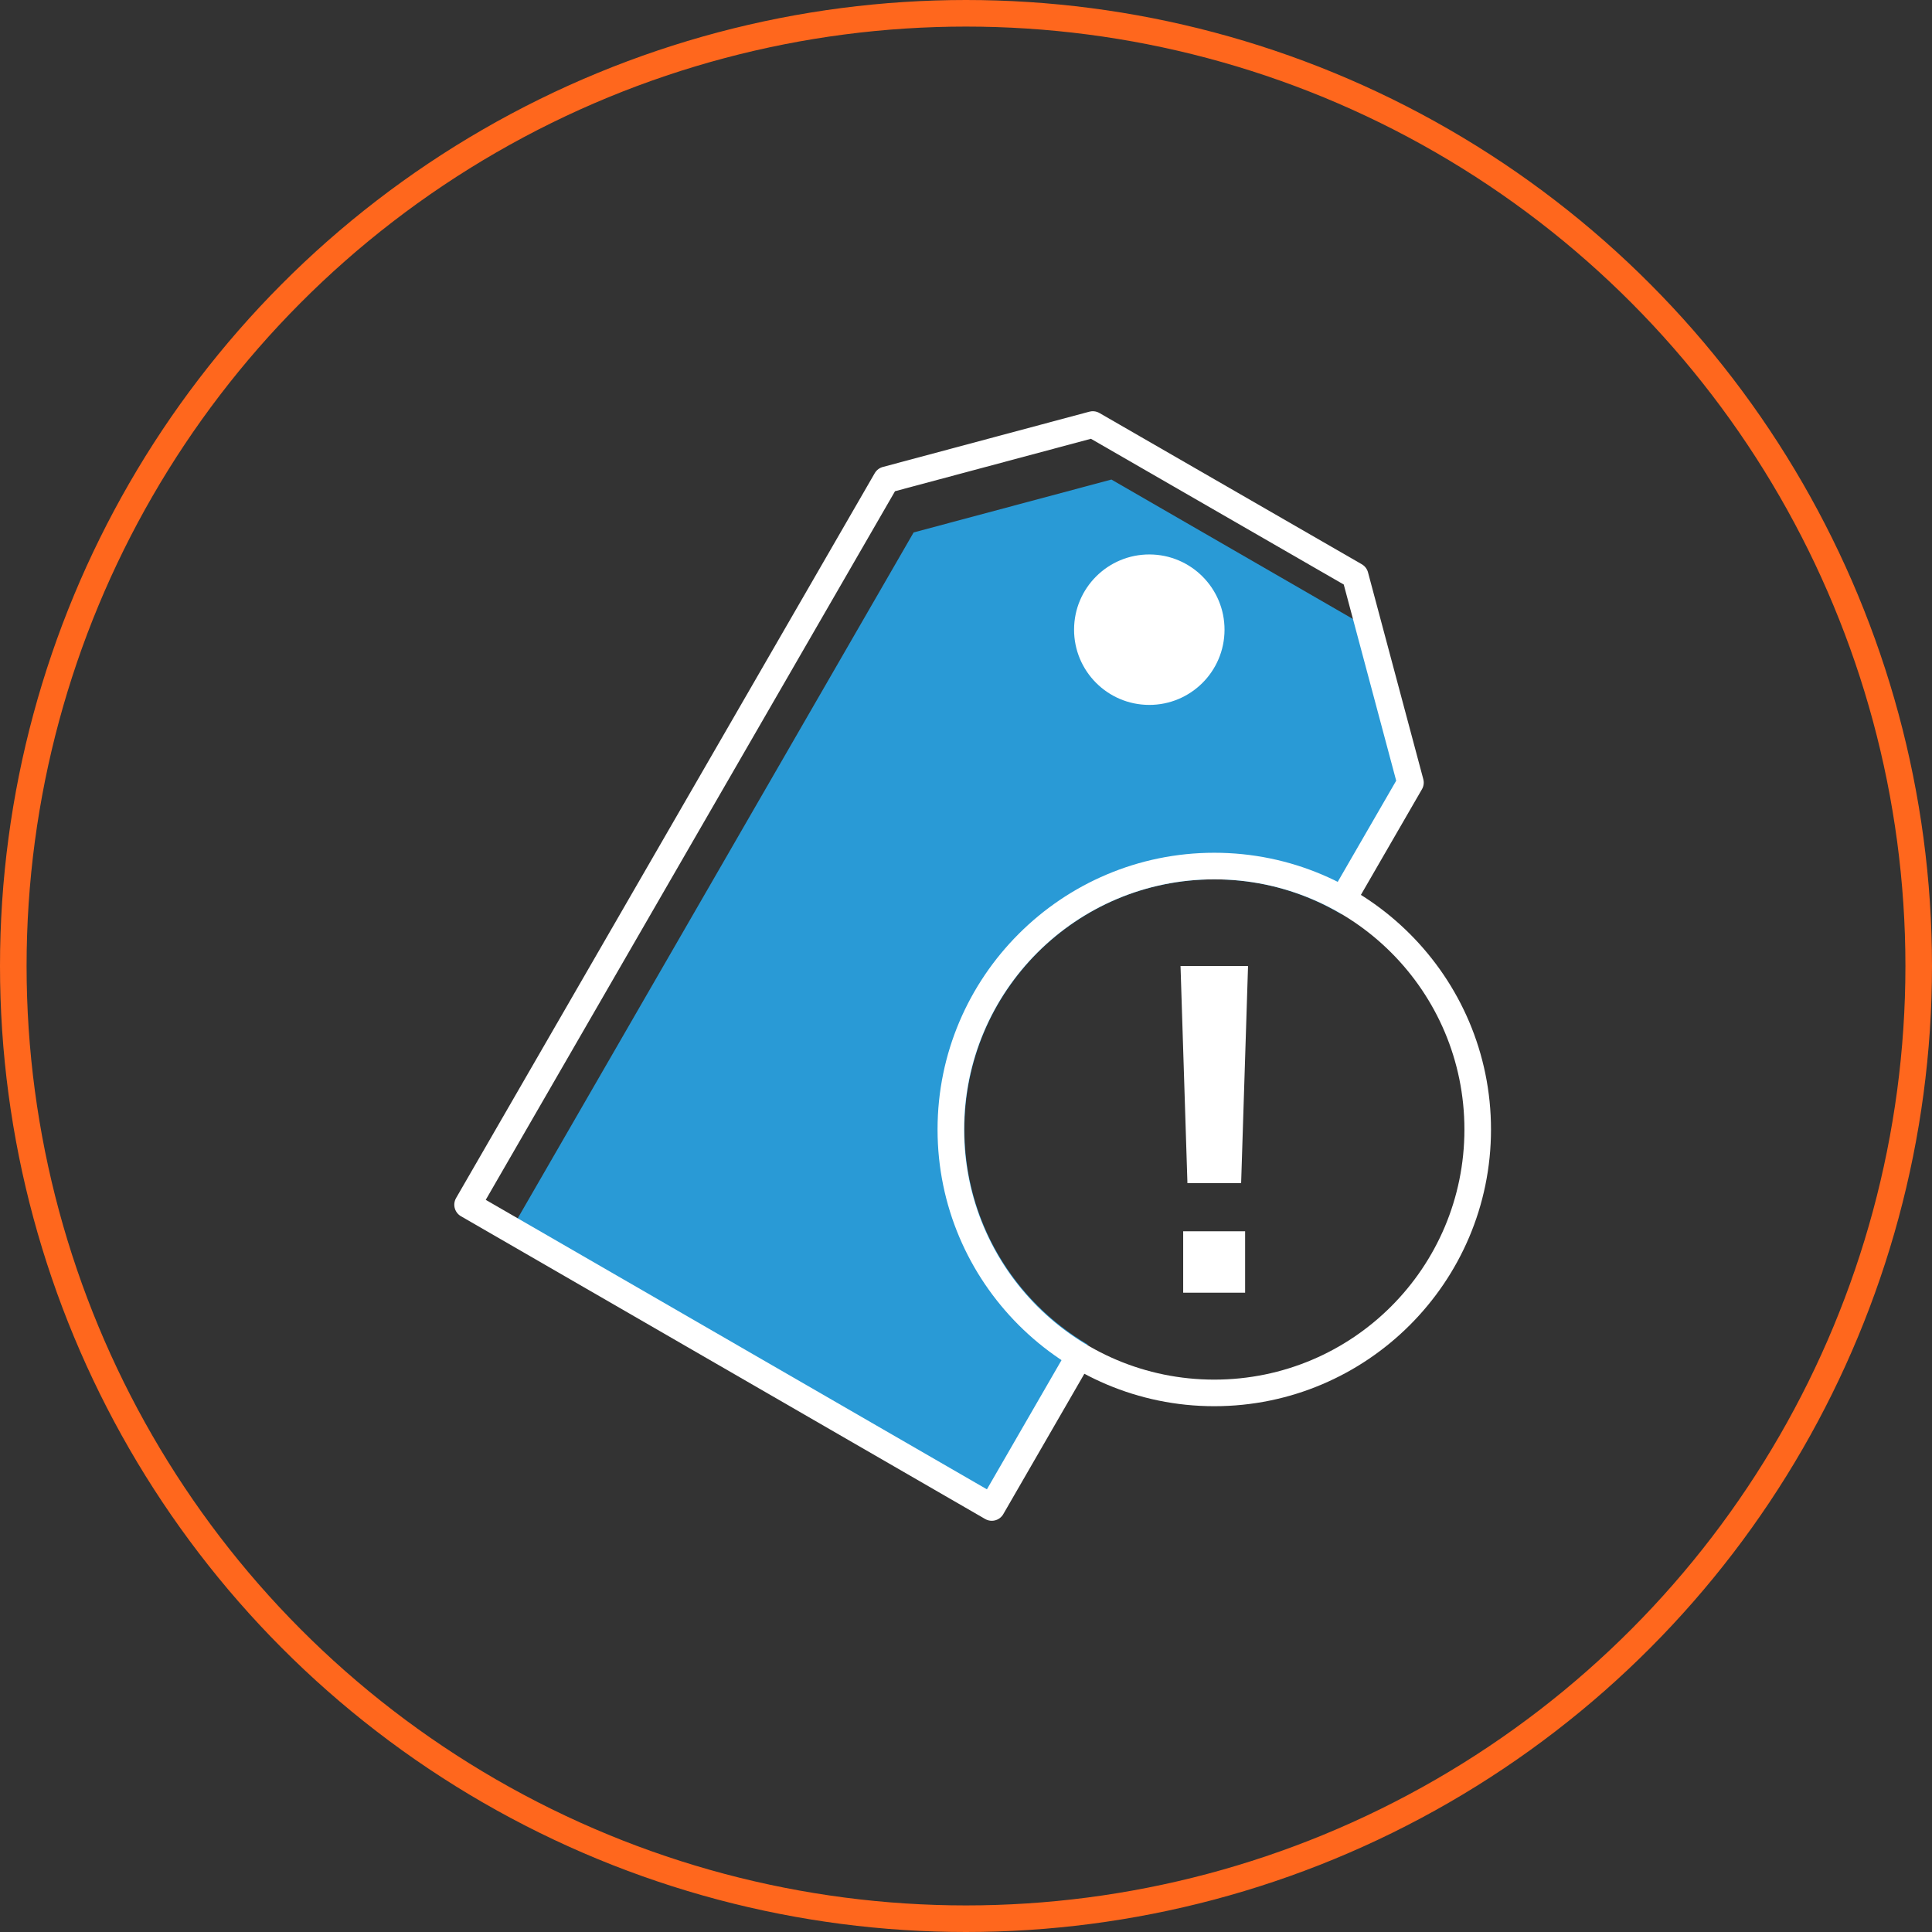
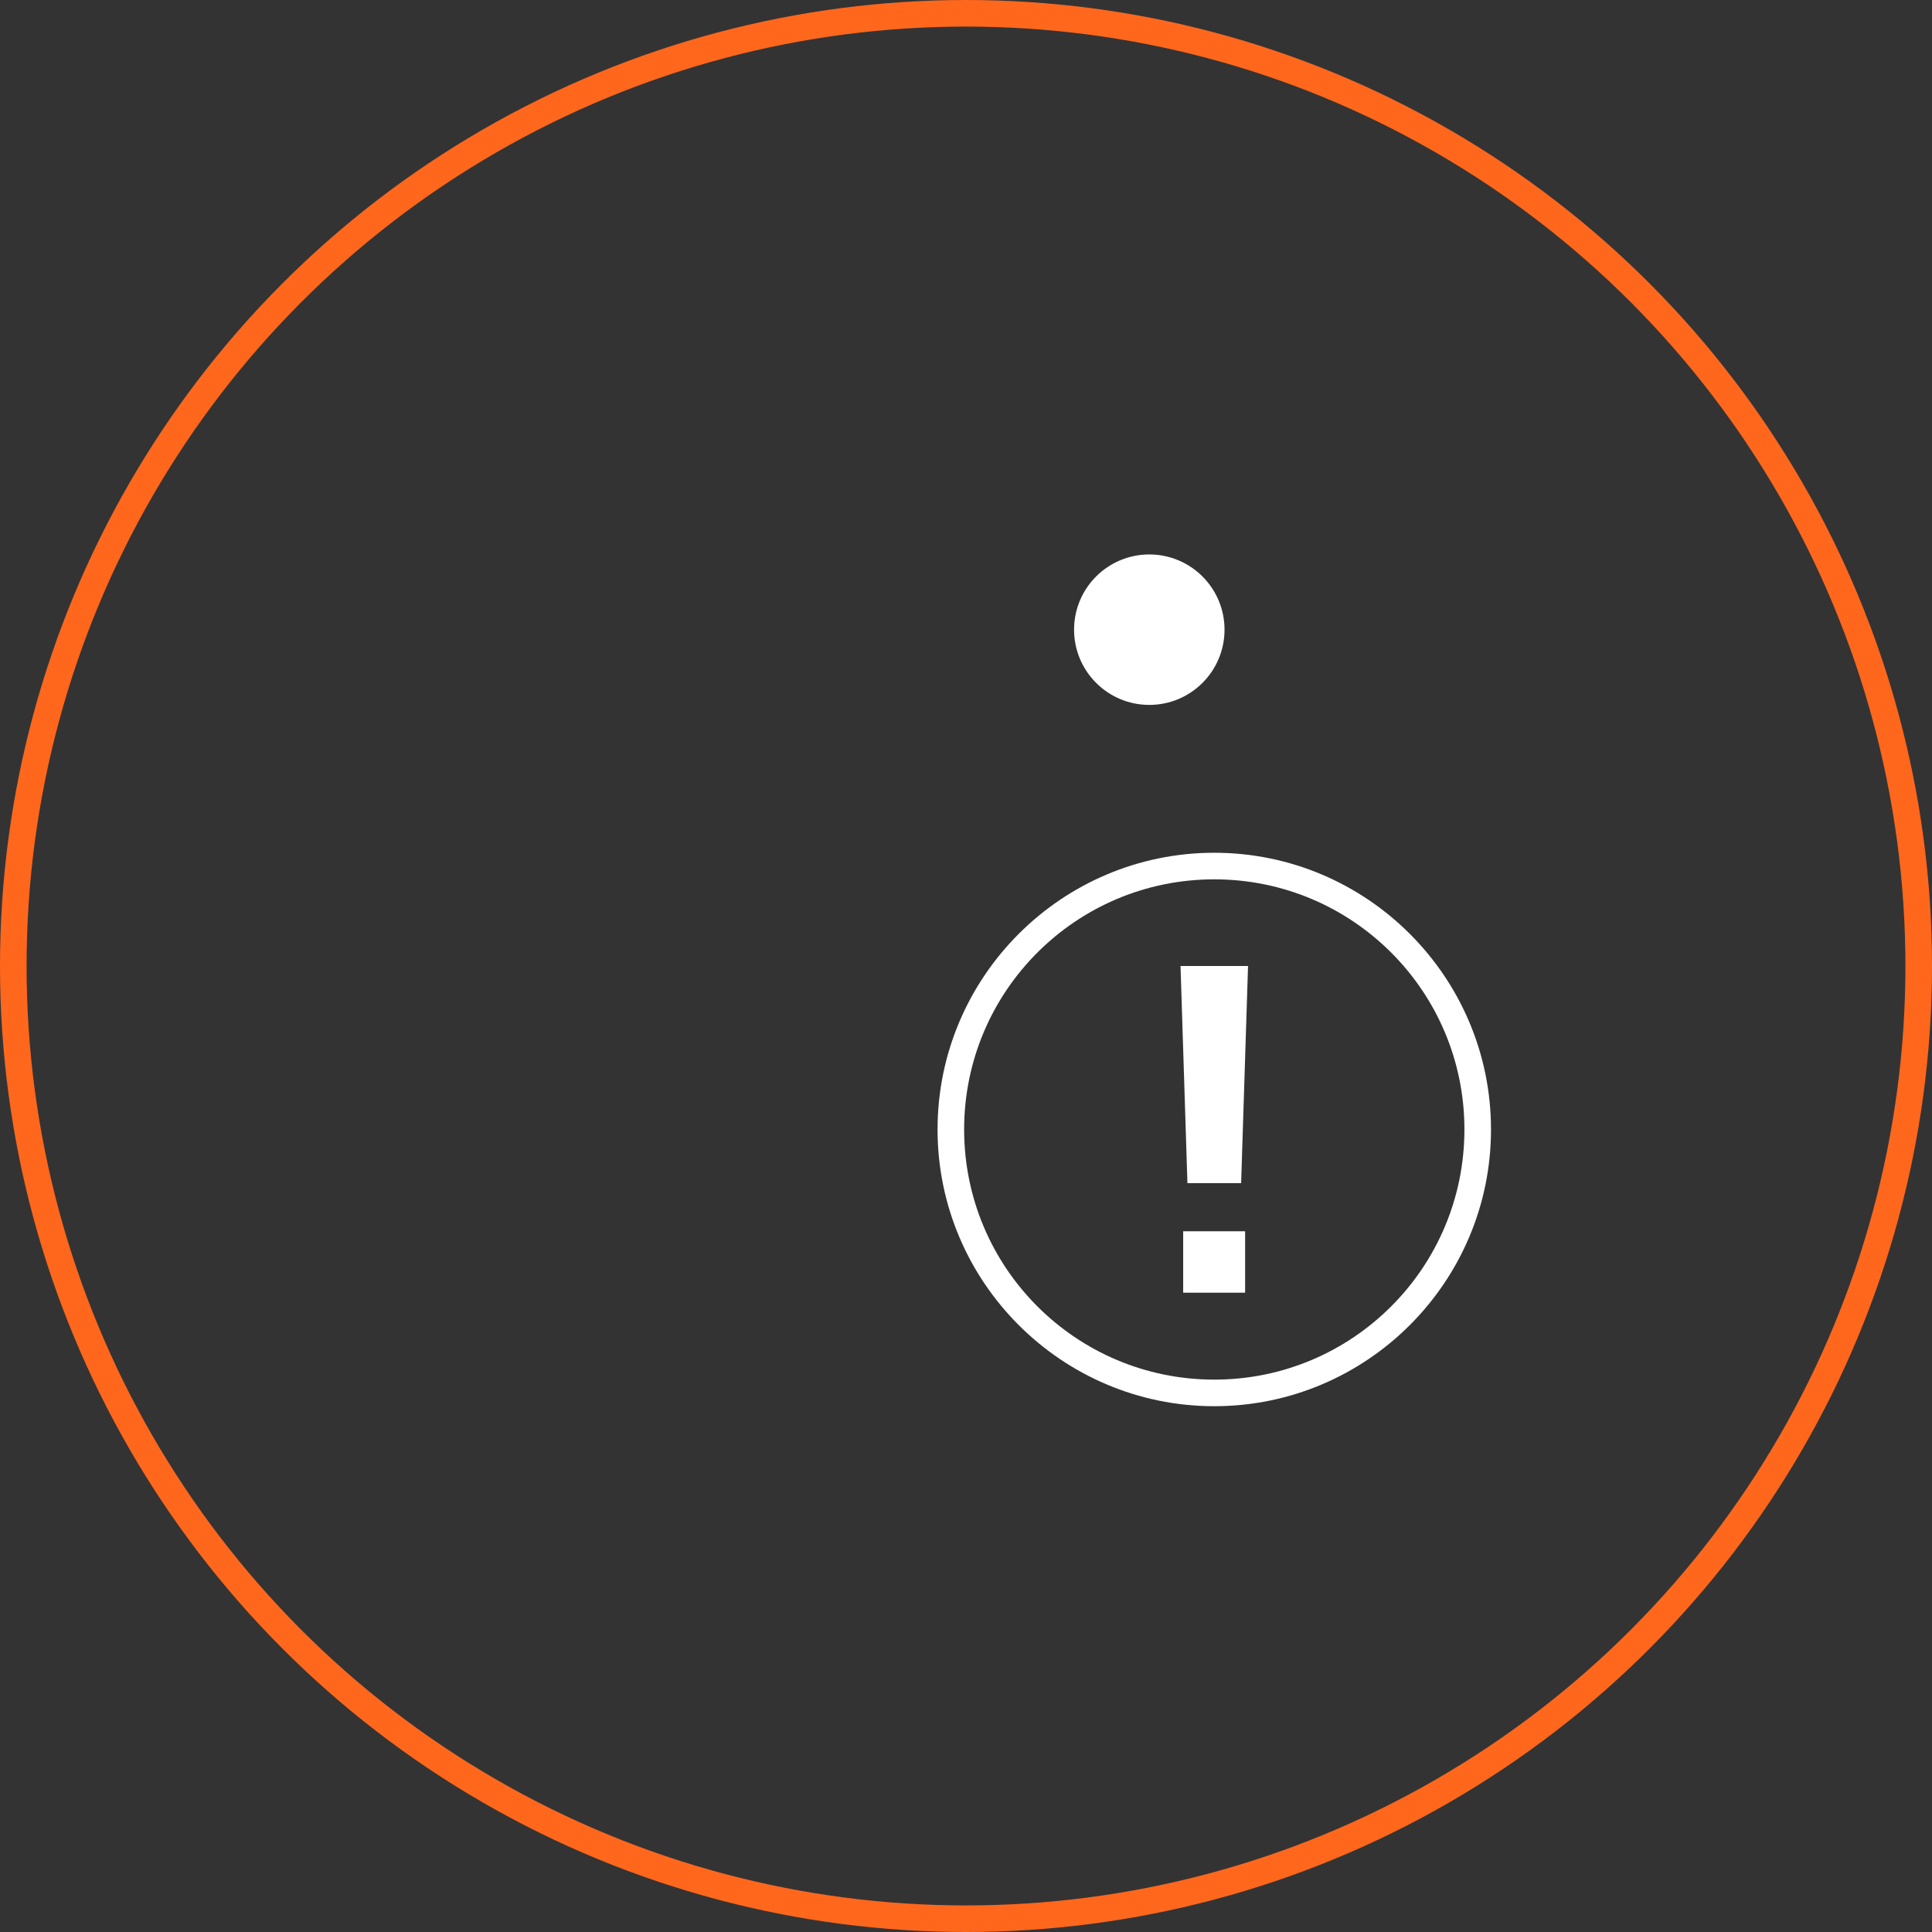
<svg xmlns="http://www.w3.org/2000/svg" id="Livello_2" viewBox="0 0 72.68 72.68">
  <rect x="0" y="0" width="72.68" height="72.68" fill="#333333" stroke="none" />
  <defs>
    <style>.cls-1{stroke:#fff;stroke-linecap:round;stroke-linejoin:round;}.cls-1,.cls-2{fill:none;}.cls-3{fill:#fff;}.cls-4{fill:#299ad6;}.cls-2{stroke:#ff671d;stroke-miterlimit:10;}</style>
  </defs>
  <g id="Livello_1-2">
    <g>
      <circle class="cls-2" cx="36.34" cy="36.34" r="35.84" />
      <g>
-         <path class="cls-4" d="M36.28,42.49c0-5.2,4.21-9.41,9.41-9.41,1.74,0,3.37,.48,4.77,1.31l2.55-4.34-1.76-6.56-9.44-5.45-7.44,1.99-15.06,26.09,18,10.59,3.61-6.13c-2.78-1.64-4.64-4.65-4.64-8.1Z" />
        <g>
-           <polyline class="cls-1" points="40.55 51.1 37.31 56.71 17.59 45.32 33.34 18.05 41.11 15.97 50.98 21.66 53.06 29.44 50.54 33.8" />
          <circle class="cls-3" cx="43.23" cy="23.68" r="2.83" transform="translate(19.45 66.86) rotate(-89.86)" />
        </g>
        <g>
          <path class="cls-3" d="M45.68,33.08c5.2,0,9.41,4.21,9.41,9.41s-4.21,9.41-9.41,9.41-9.41-4.21-9.41-9.41,4.21-9.41,9.41-9.41m0-1c-5.74,0-10.41,4.67-10.41,10.41s4.67,10.41,10.41,10.41,10.41-4.67,10.41-10.41-4.67-10.41-10.41-10.41h0Z" />
          <path class="cls-3" d="M44.67,44.51l-.26-8.17h2.54l-.26,8.17h-2.02Zm-.16,4.12v-2.31h2.33v2.31h-2.33Z" />
        </g>
      </g>
    </g>
  </g>
</svg>